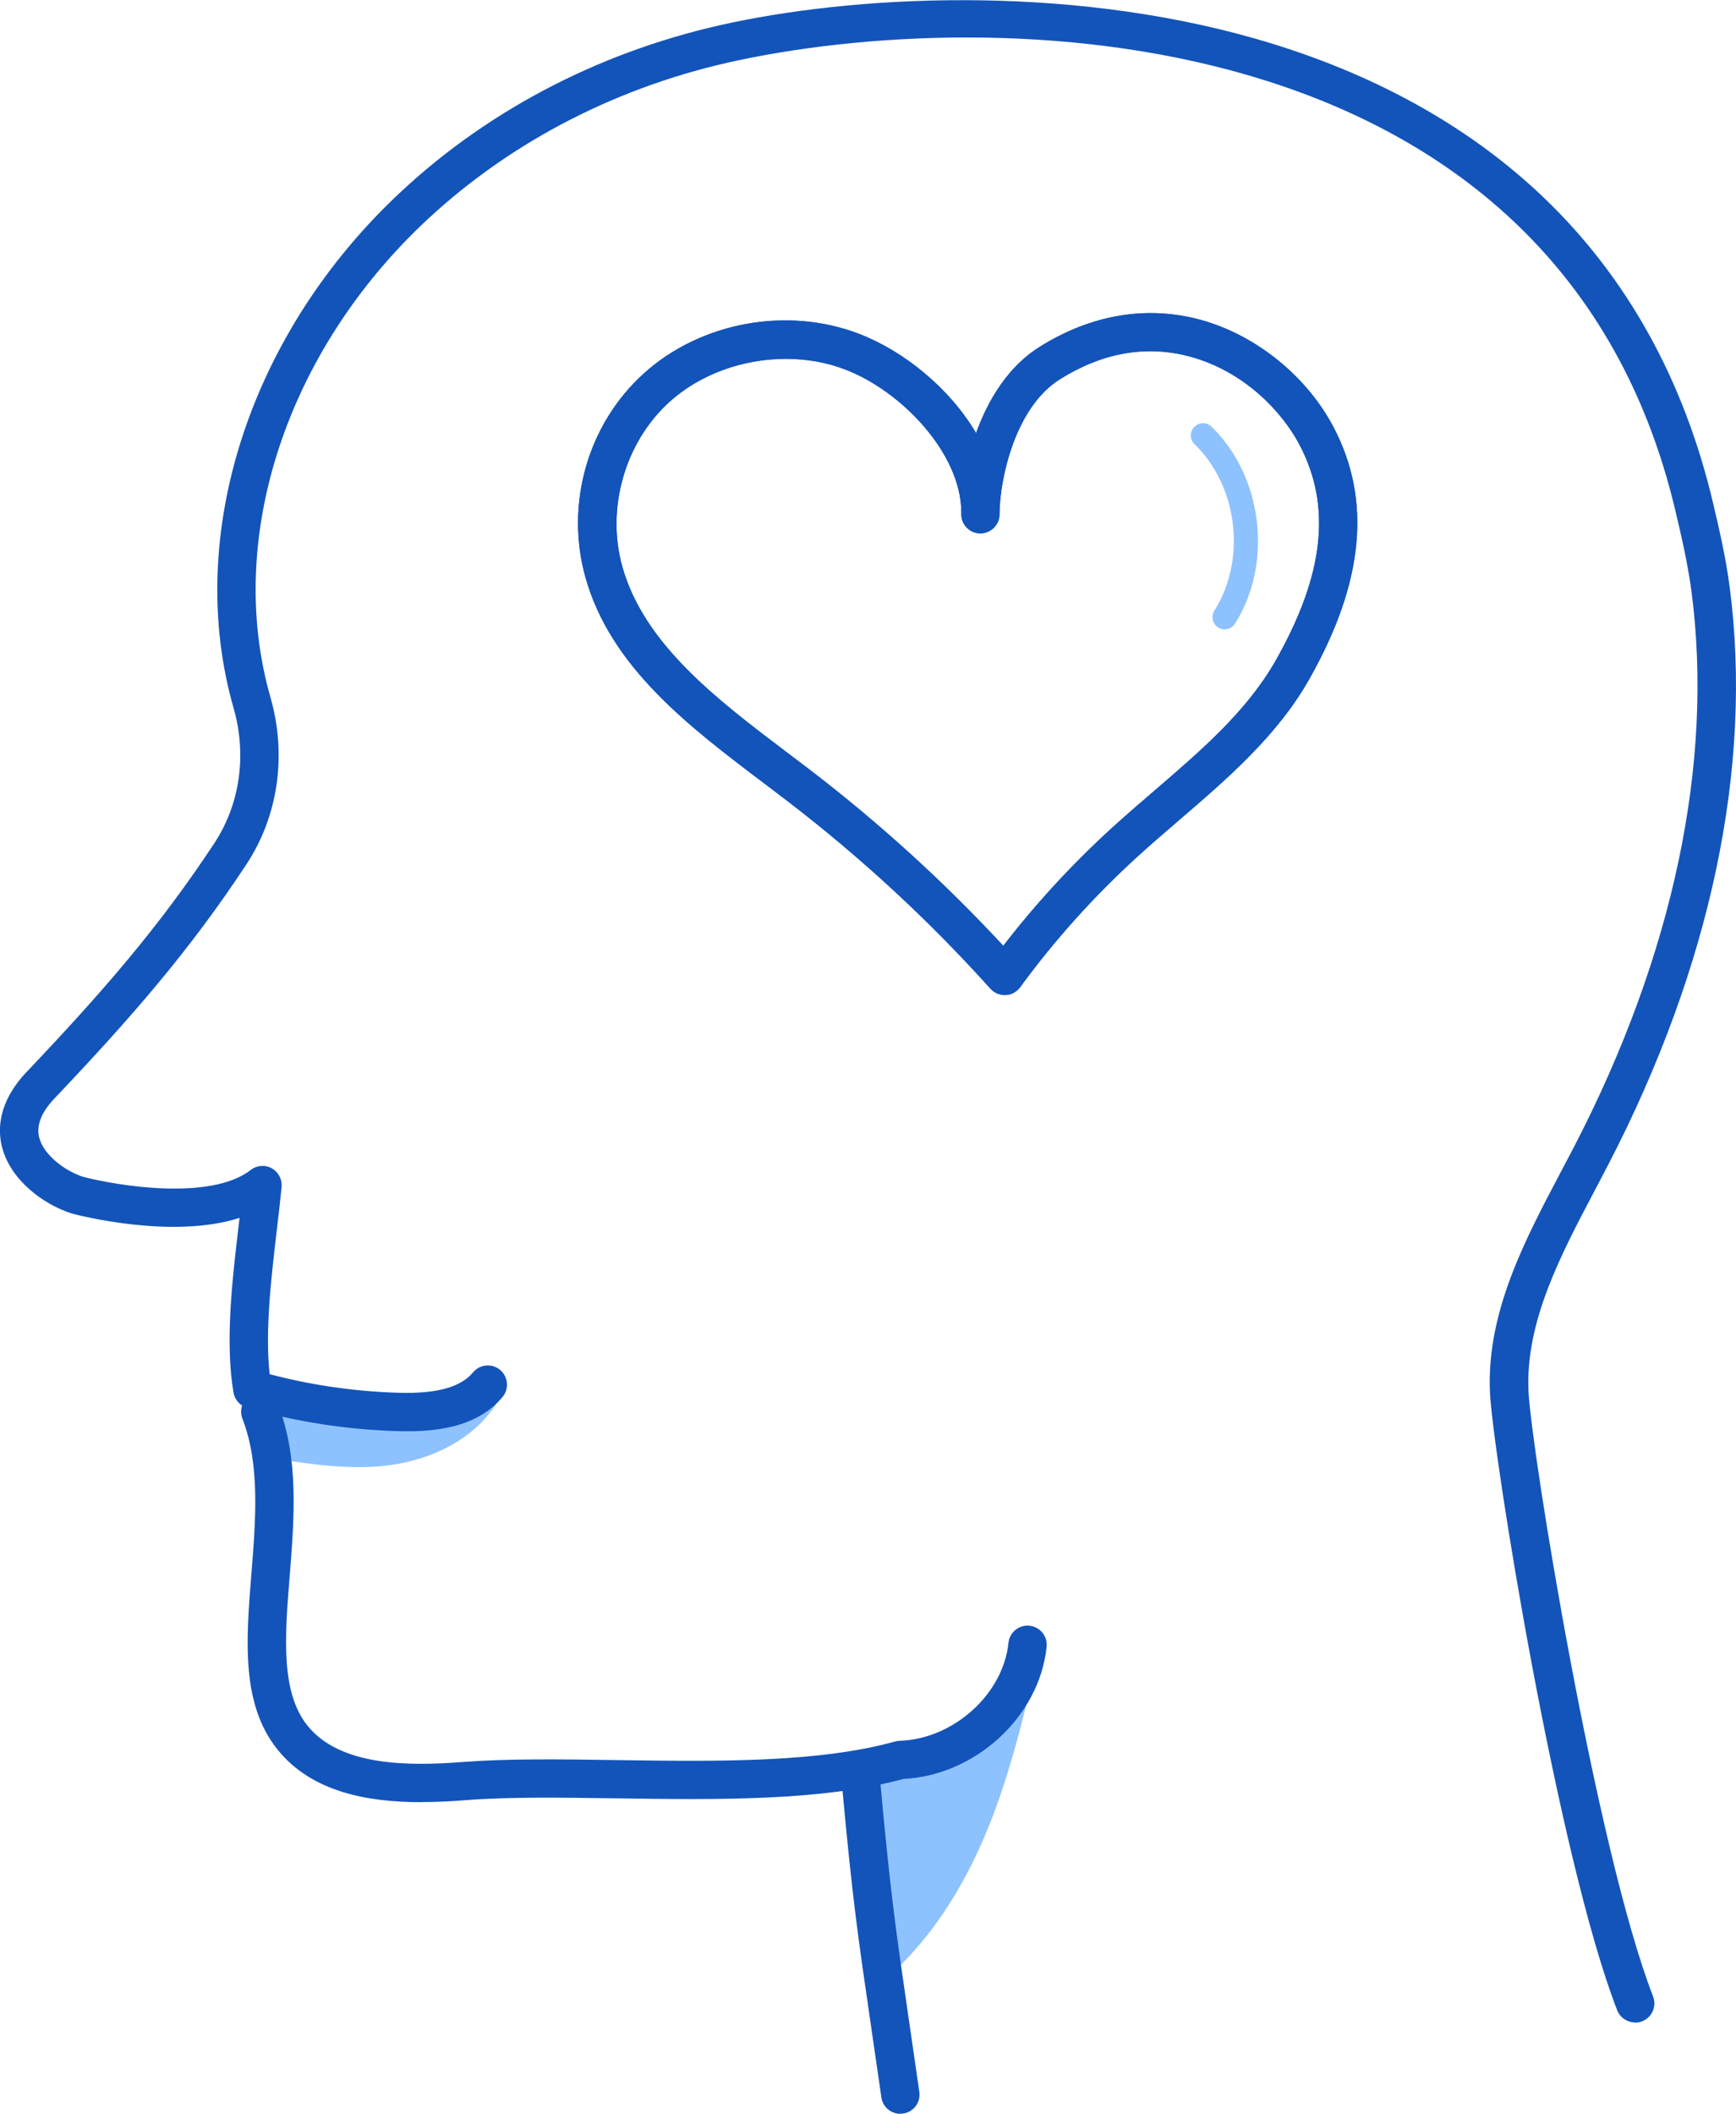
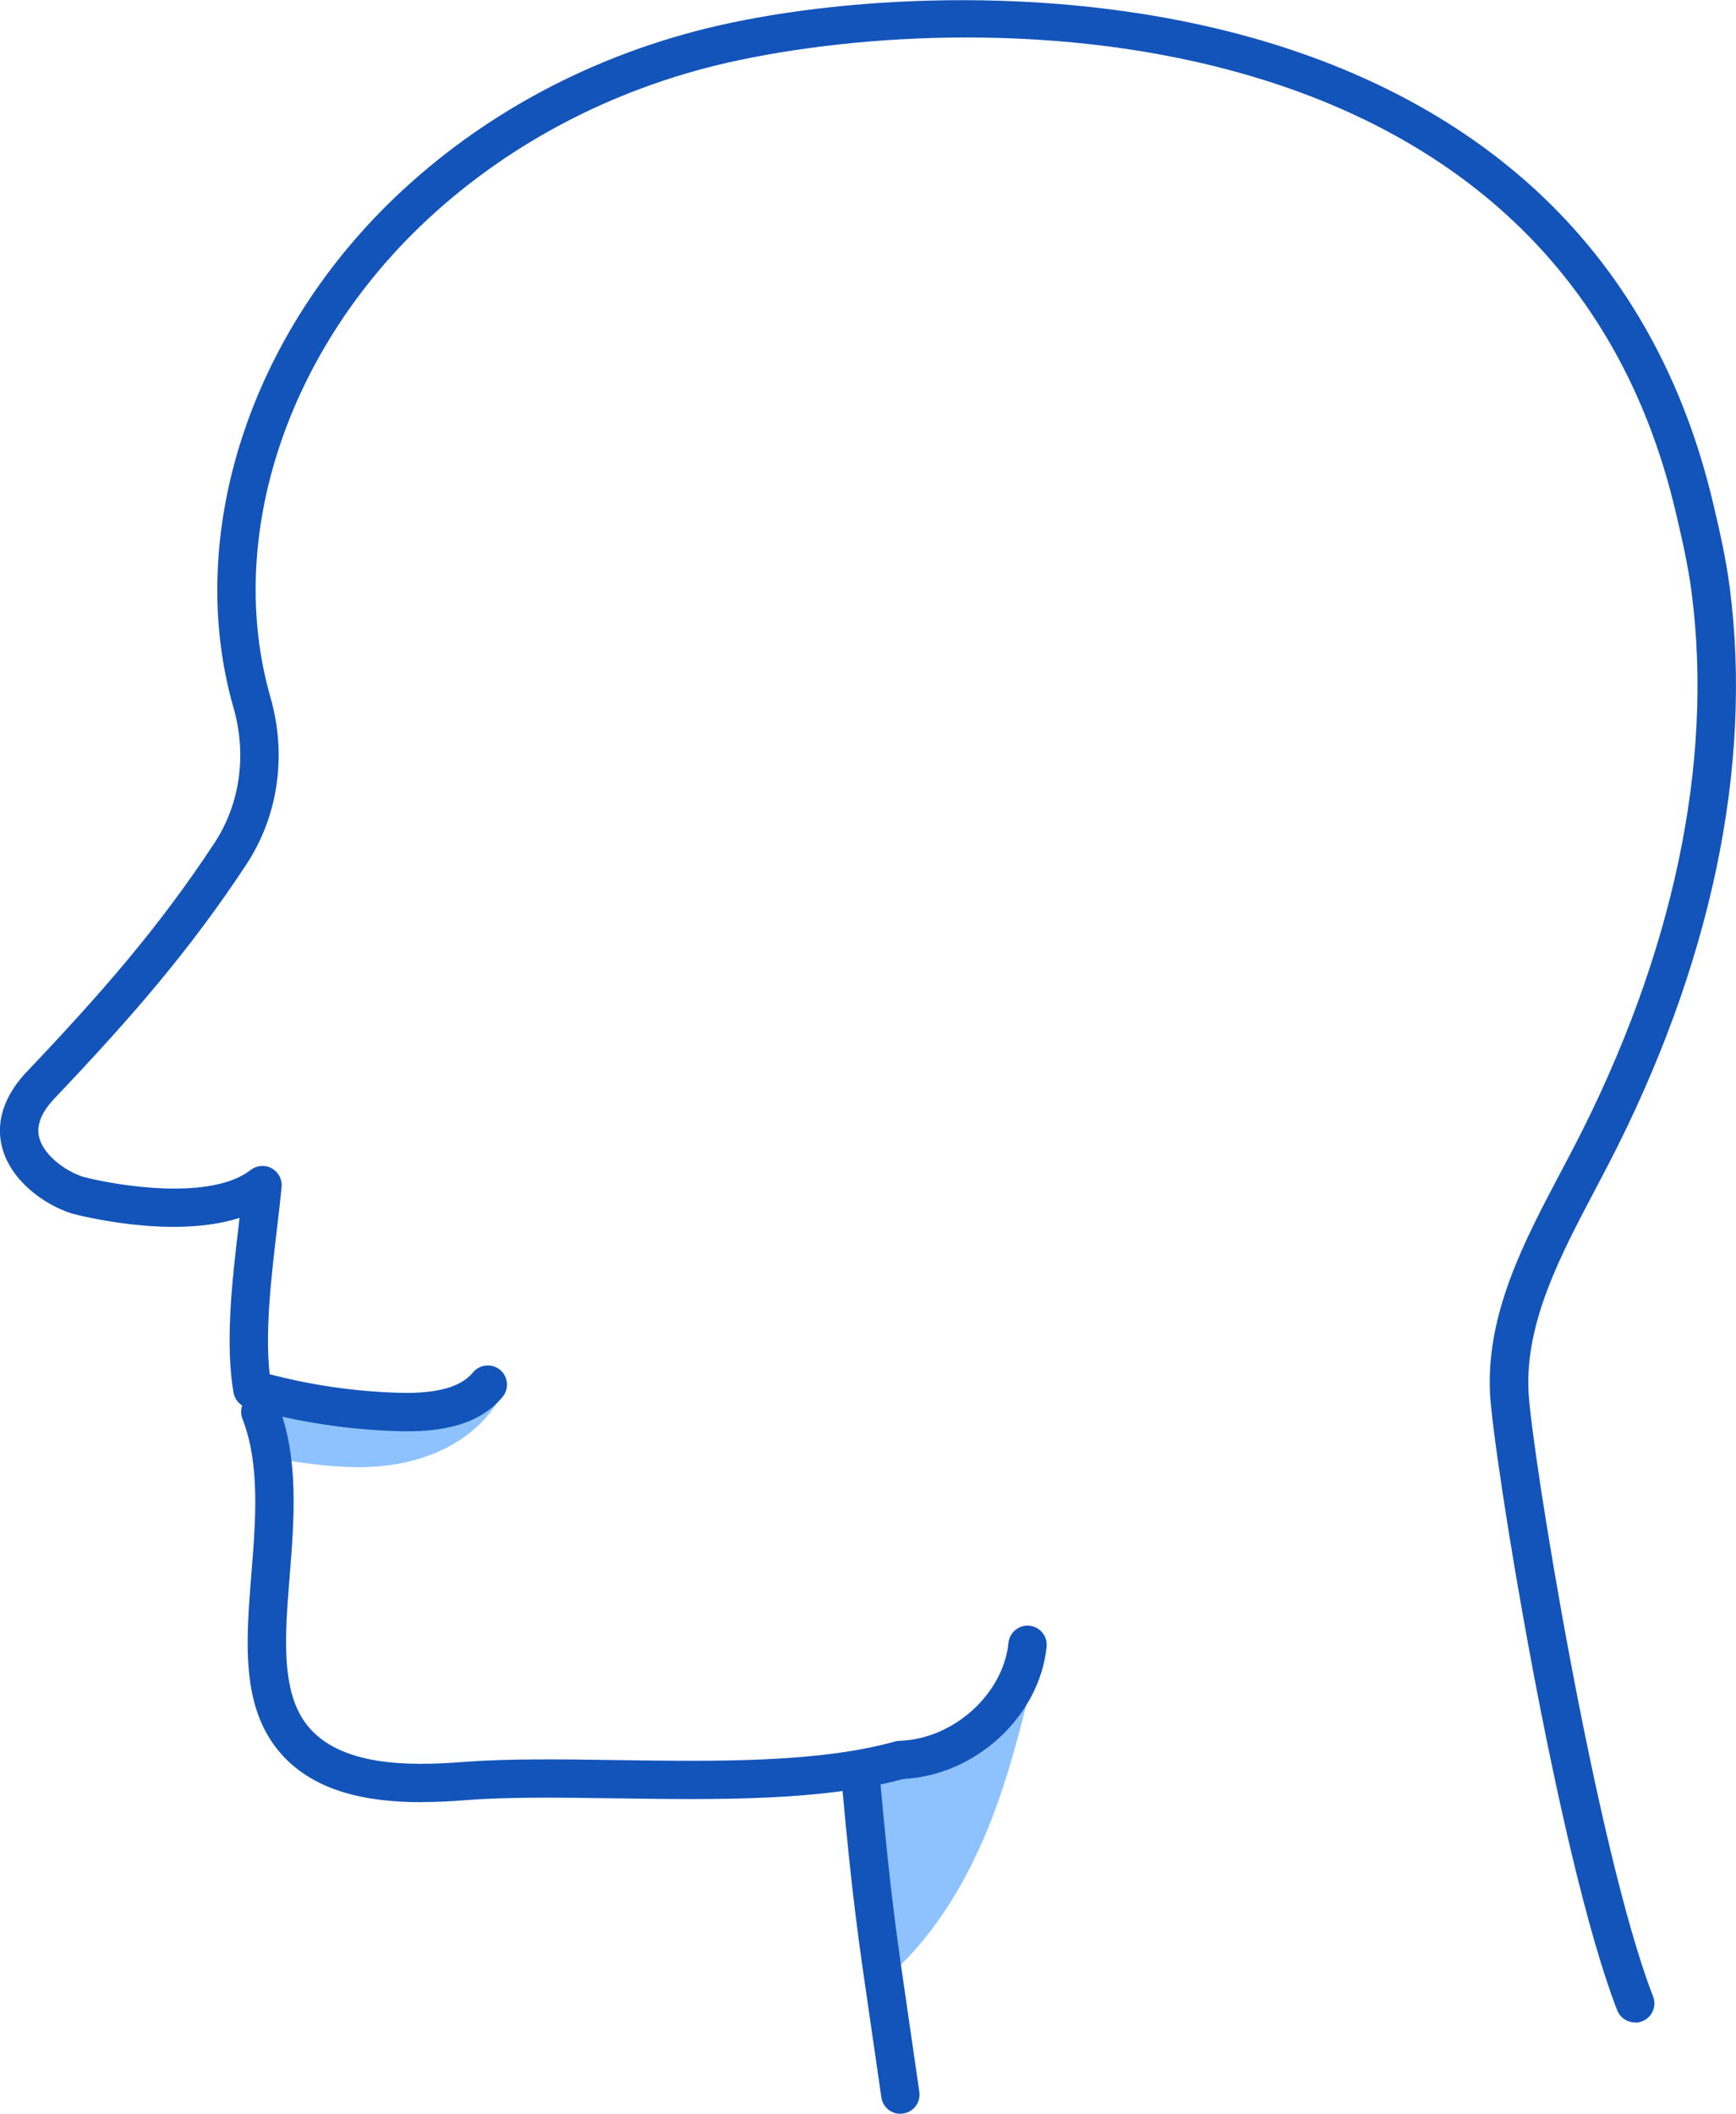
<svg xmlns="http://www.w3.org/2000/svg" viewBox="0 0 181.11 220.43" data-name="Layer 2" id="Layer_2">
  <defs>
    <style>
      .cls-1 {
        fill: #8ec2fe;
      }

      .cls-2 {
        fill: #1354ba;
      }
    </style>
  </defs>
  <g data-name="Layer 1" id="Layer_1-2">
    <g id="TrustIcon-2">
-       <path d="M127.77,65.64c-.23,0-.47-.06-.68-.2-.59-.38-.77-1.16-.4-1.76,3.37-5.34,2.46-12.97-2.07-17.36-.5-.49-.52-1.3-.03-1.8.49-.5,1.3-.52,1.8-.03,5.36,5.2,6.44,14.23,2.45,20.55-.24.38-.66.59-1.08.59Z" class="cls-1" />
-       <path d="M104.82,103.76c-.57,0-1.11-.24-1.49-.66-6.39-7.11-13.51-13.69-21.17-19.56-.8-.61-1.6-1.22-2.41-1.83-7.87-5.95-16.01-12.1-18.66-21.46-2.16-7.64.21-15.99,6.05-21.28,5.93-5.38,14.98-7.05,22.5-4.15,4.67,1.8,9.42,5.65,12.19,10.34,1.26-3.51,3.38-6.95,6.6-8.97,5.36-3.37,11.15-4.36,16.74-2.86,5.8,1.56,11.15,5.87,13.96,11.23,3.99,7.61,3.16,16.2-2.55,26.28-3.34,5.9-8.55,10.37-13.59,14.7-1.45,1.25-2.95,2.53-4.36,3.82-4.52,4.12-8.62,8.69-12.2,13.58-.36.49-.91.79-1.51.82-.03,0-.07,0-.1,0ZM81.99,37.42c-4.44,0-8.94,1.58-12.16,4.5-4.65,4.22-6.62,11.14-4.89,17.23,2.29,8.06,9.88,13.81,17.22,19.36.82.62,1.63,1.24,2.44,1.85,7.2,5.52,13.94,11.66,20.07,18.27,3.37-4.37,7.16-8.48,11.26-12.23,1.46-1.33,2.98-2.64,4.45-3.9,5-4.3,9.72-8.35,12.72-13.64,5.05-8.92,5.84-16.05,2.49-22.45-1.81-3.46-5.78-7.7-11.46-9.23-4.54-1.22-9.11-.42-13.57,2.38-4.68,2.94-6.22,10.39-6.28,13.8,0,.1,0,.19,0,.29-.02,1.09-.91,1.97-2,1.97h0c-1.1,0-1.99-.89-1.99-1.99,0-.1,0-.19,0-.29-.07-6.11-6.25-12.56-12.09-14.8-1.96-.76-4.08-1.12-6.22-1.12Z" class="cls-2" />
-       <path d="M104.82,103.76c-.57,0-1.11-.24-1.49-.66-6.39-7.11-13.51-13.69-21.17-19.56-.8-.61-1.6-1.22-2.41-1.83-7.87-5.95-16.01-12.1-18.66-21.46-2.16-7.64.21-15.99,6.05-21.28,5.93-5.38,14.98-7.05,22.5-4.15,4.67,1.8,9.42,5.65,12.19,10.34,1.26-3.51,3.38-6.95,6.6-8.97,5.36-3.37,11.15-4.36,16.74-2.86,5.8,1.56,11.15,5.87,13.96,11.23,3.99,7.61,3.16,16.2-2.55,26.28-3.34,5.9-8.55,10.37-13.59,14.7-1.45,1.25-2.95,2.53-4.36,3.82-4.52,4.12-8.62,8.69-12.2,13.58-.36.49-.91.79-1.51.82-.03,0-.07,0-.1,0ZM81.99,37.42c-4.44,0-8.94,1.58-12.16,4.5-4.65,4.22-6.62,11.14-4.89,17.23,2.29,8.06,9.88,13.81,17.22,19.36.82.62,1.63,1.24,2.44,1.85,7.2,5.52,13.94,11.66,20.07,18.27,3.37-4.37,7.16-8.48,11.26-12.23,1.46-1.33,2.98-2.64,4.45-3.9,5-4.3,9.72-8.35,12.72-13.64,5.05-8.92,5.84-16.05,2.49-22.45-1.81-3.46-5.78-7.7-11.46-9.23-4.54-1.22-9.11-.42-13.57,2.38-4.68,2.94-6.22,10.39-6.28,13.8,0,.1,0,.19,0,.29-.02,1.09-.91,1.97-2,1.97h0c-1.1,0-1.99-.89-1.99-1.99,0-.1,0-.19,0-.29-.07-6.11-6.25-12.56-12.09-14.8-1.96-.76-4.08-1.12-6.22-1.12Z" class="cls-2" />
      <g>
        <path d="M28.31,150.75c3.99.65,8.06,1.3,12.07.79s8.05-2.35,10.27-5.73c-6.83,3.8-15.3,1.86-22.85-.19.31,1.23.62,2.46.5,5.13Z" class="cls-1" />
        <path d="M37.33,152.99c-3.13,0-6.21-.5-9.22-.99-.64-.1-1.1-.67-1.07-1.31.11-2.48-.17-3.59-.47-4.77-.11-.44.02-.9.34-1.22.32-.32.79-.44,1.22-.32,7.64,2.07,15.63,3.79,21.9.3.51-.29,1.15-.18,1.55.25.4.43.45,1.08.13,1.57-2.23,3.38-6.3,5.68-11.18,6.3-1.08.14-2.15.2-3.22.2ZM29.61,149.67c3.51.56,7.11,1.05,10.61.6,1.64-.21,3.17-.63,4.54-1.24-4.89.66-10.14-.34-15.29-1.66.09.63.14,1.37.14,2.3Z" class="cls-1" />
      </g>
      <g>
        <path d="M91.87,205.14c4.57-4.06,7.8-9.45,10.09-15.12,2.29-5.67,3.69-11.65,5.09-17.6-.47,3.9-3.32,7.24-6.78,9.1-3.46,1.87-7.47,2.46-11.4,2.6,1.64,4.71,2.49,9.7,3,21.02Z" class="cls-1" />
        <path d="M91.87,206.41c-.17,0-.34-.03-.5-.1-.45-.19-.75-.63-.78-1.12-.53-11.8-1.44-16.37-2.93-20.66-.13-.38-.08-.8.15-1.14.23-.33.6-.54,1.01-.55,4.61-.17,8.06-.94,10.84-2.45,2.73-1.47,4.78-3.78,5.68-6.29.16-.66.31-1.32.47-1.98.15-.66.8-1.08,1.46-.96.67.12,1.12.74,1.04,1.41-.1.79-.28,1.56-.54,2.31-1.24,5.22-2.59,10.54-4.63,15.61-2.65,6.55-6.15,11.8-10.43,15.6-.24.21-.54.32-.85.32ZM90.59,185.3c1.3,4.28,1.97,9.02,2.41,16.95,3.1-3.32,5.71-7.58,7.78-12.71,1.15-2.86,2.08-5.82,2.9-8.81-.84.72-1.78,1.36-2.81,1.92-2.78,1.5-6.08,2.36-10.28,2.66Z" class="cls-1" />
      </g>
      <path d="M170.58,210.9c-.8,0-1.56-.49-1.87-1.28-6.22-16.02-13-58.2-13.27-64.46-.35-8.29,3.58-15.73,7.38-22.92.48-.9.95-1.8,1.42-2.7,10.32-19.94,14.55-39.91,12.24-57.76-.39-2.97-1.06-5.84-1.66-8.38C162.85,2.38,105.68.26,77.12,6.27c-12.38,2.6-23.61,8.34-32.49,16.58-14.73,13.68-21.18,33.25-16.41,49.88,1.72,6.02.81,12.36-2.51,17.4-5.96,9.05-12.08,16.05-20.03,24.42-1.37,1.44-1.91,2.81-1.59,4.07.47,1.84,2.68,3.47,4.55,4.09,3.5.92,13.31,2.56,17.52-.71.63-.49,1.49-.56,2.19-.17.7.39,1.1,1.15,1.03,1.94-.14,1.46-.32,2.97-.51,4.57-.58,4.94-1.23,10.48-.74,14.96,4.41,1.16,8.95,1.81,13.52,1.94,3.91.11,6.43-.59,7.69-2.12.7-.85,1.96-.98,2.82-.28.85.7.98,1.96.28,2.82-2.79,3.4-7.55,3.67-10.89,3.58-5.34-.15-10.65-.97-15.77-2.44-.74-.21-1.29-.83-1.42-1.59-.89-5.23-.14-11.67.53-17.34.03-.29.07-.58.1-.87-7.08,2.28-16.95-.31-17.44-.44-.03,0-.07-.02-.1-.03-2.97-.96-6.36-3.48-7.24-6.92-.47-1.84-.4-4.69,2.56-7.82,7.8-8.21,13.79-15.06,19.59-23.86,2.68-4.07,3.41-9.2,2.01-14.09-5.18-18.06,1.7-39.22,17.53-53.91,9.41-8.74,21.3-14.81,34.39-17.56,14.21-2.99,36.54-3.98,56.55,2.22,11.26,3.49,20.76,8.88,28.23,16.03,8.7,8.33,14.64,19.06,17.66,31.89.62,2.63,1.32,5.61,1.73,8.78,2.42,18.66-1.95,39.44-12.65,60.11-.47.91-.95,1.82-1.43,2.73-3.55,6.73-7.23,13.68-6.92,20.88.25,5.96,7.05,47.87,13,63.18.4,1.03-.11,2.19-1.14,2.59-.24.09-.48.14-.72.14Z" class="cls-2" />
      <path d="M43.96,187.93c-5.61,0-11.45-1.05-15.01-5.49-3.81-4.75-3.28-11.37-2.72-18.37.45-5.59.91-11.37-.94-16.13-.4-1.03.11-2.19,1.14-2.59,1.03-.4,2.19.11,2.59,1.14,2.18,5.62,1.68,11.86,1.2,17.9-.5,6.19-.96,12.04,1.85,15.55,3.39,4.22,10.45,4.25,16.22,3.8,4.67-.36,10.16-.29,15.96-.2,10.37.15,21.09.3,29.14-1.94.15-.04.31-.07.47-.07,5.61-.18,10.8-4.86,11.35-10.21.11-1.1,1.09-1.9,2.19-1.79,1.1.11,1.9,1.09,1.79,2.19-.74,7.28-7.42,13.42-14.95,13.79-8.56,2.33-19.48,2.17-30.04,2.02-5.71-.08-11.11-.16-15.6.19-1.49.12-3.06.2-4.64.2Z" class="cls-2" />
      <path d="M93.93,220.43c-.98,0-1.84-.72-1.98-1.72-.43-3.01-.8-5.51-1.12-7.71-1.34-9.17-1.9-12.97-3.01-25.09-.1-1.1.71-2.07,1.81-2.18,1.1-.1,2.07.71,2.18,1.81,1.1,12.01,1.65,15.78,2.98,24.88.32,2.2.69,4.71,1.12,7.72.16,1.09-.6,2.11-1.7,2.26-.1.01-.19.02-.29.02Z" class="cls-2" />
    </g>
  </g>
</svg>